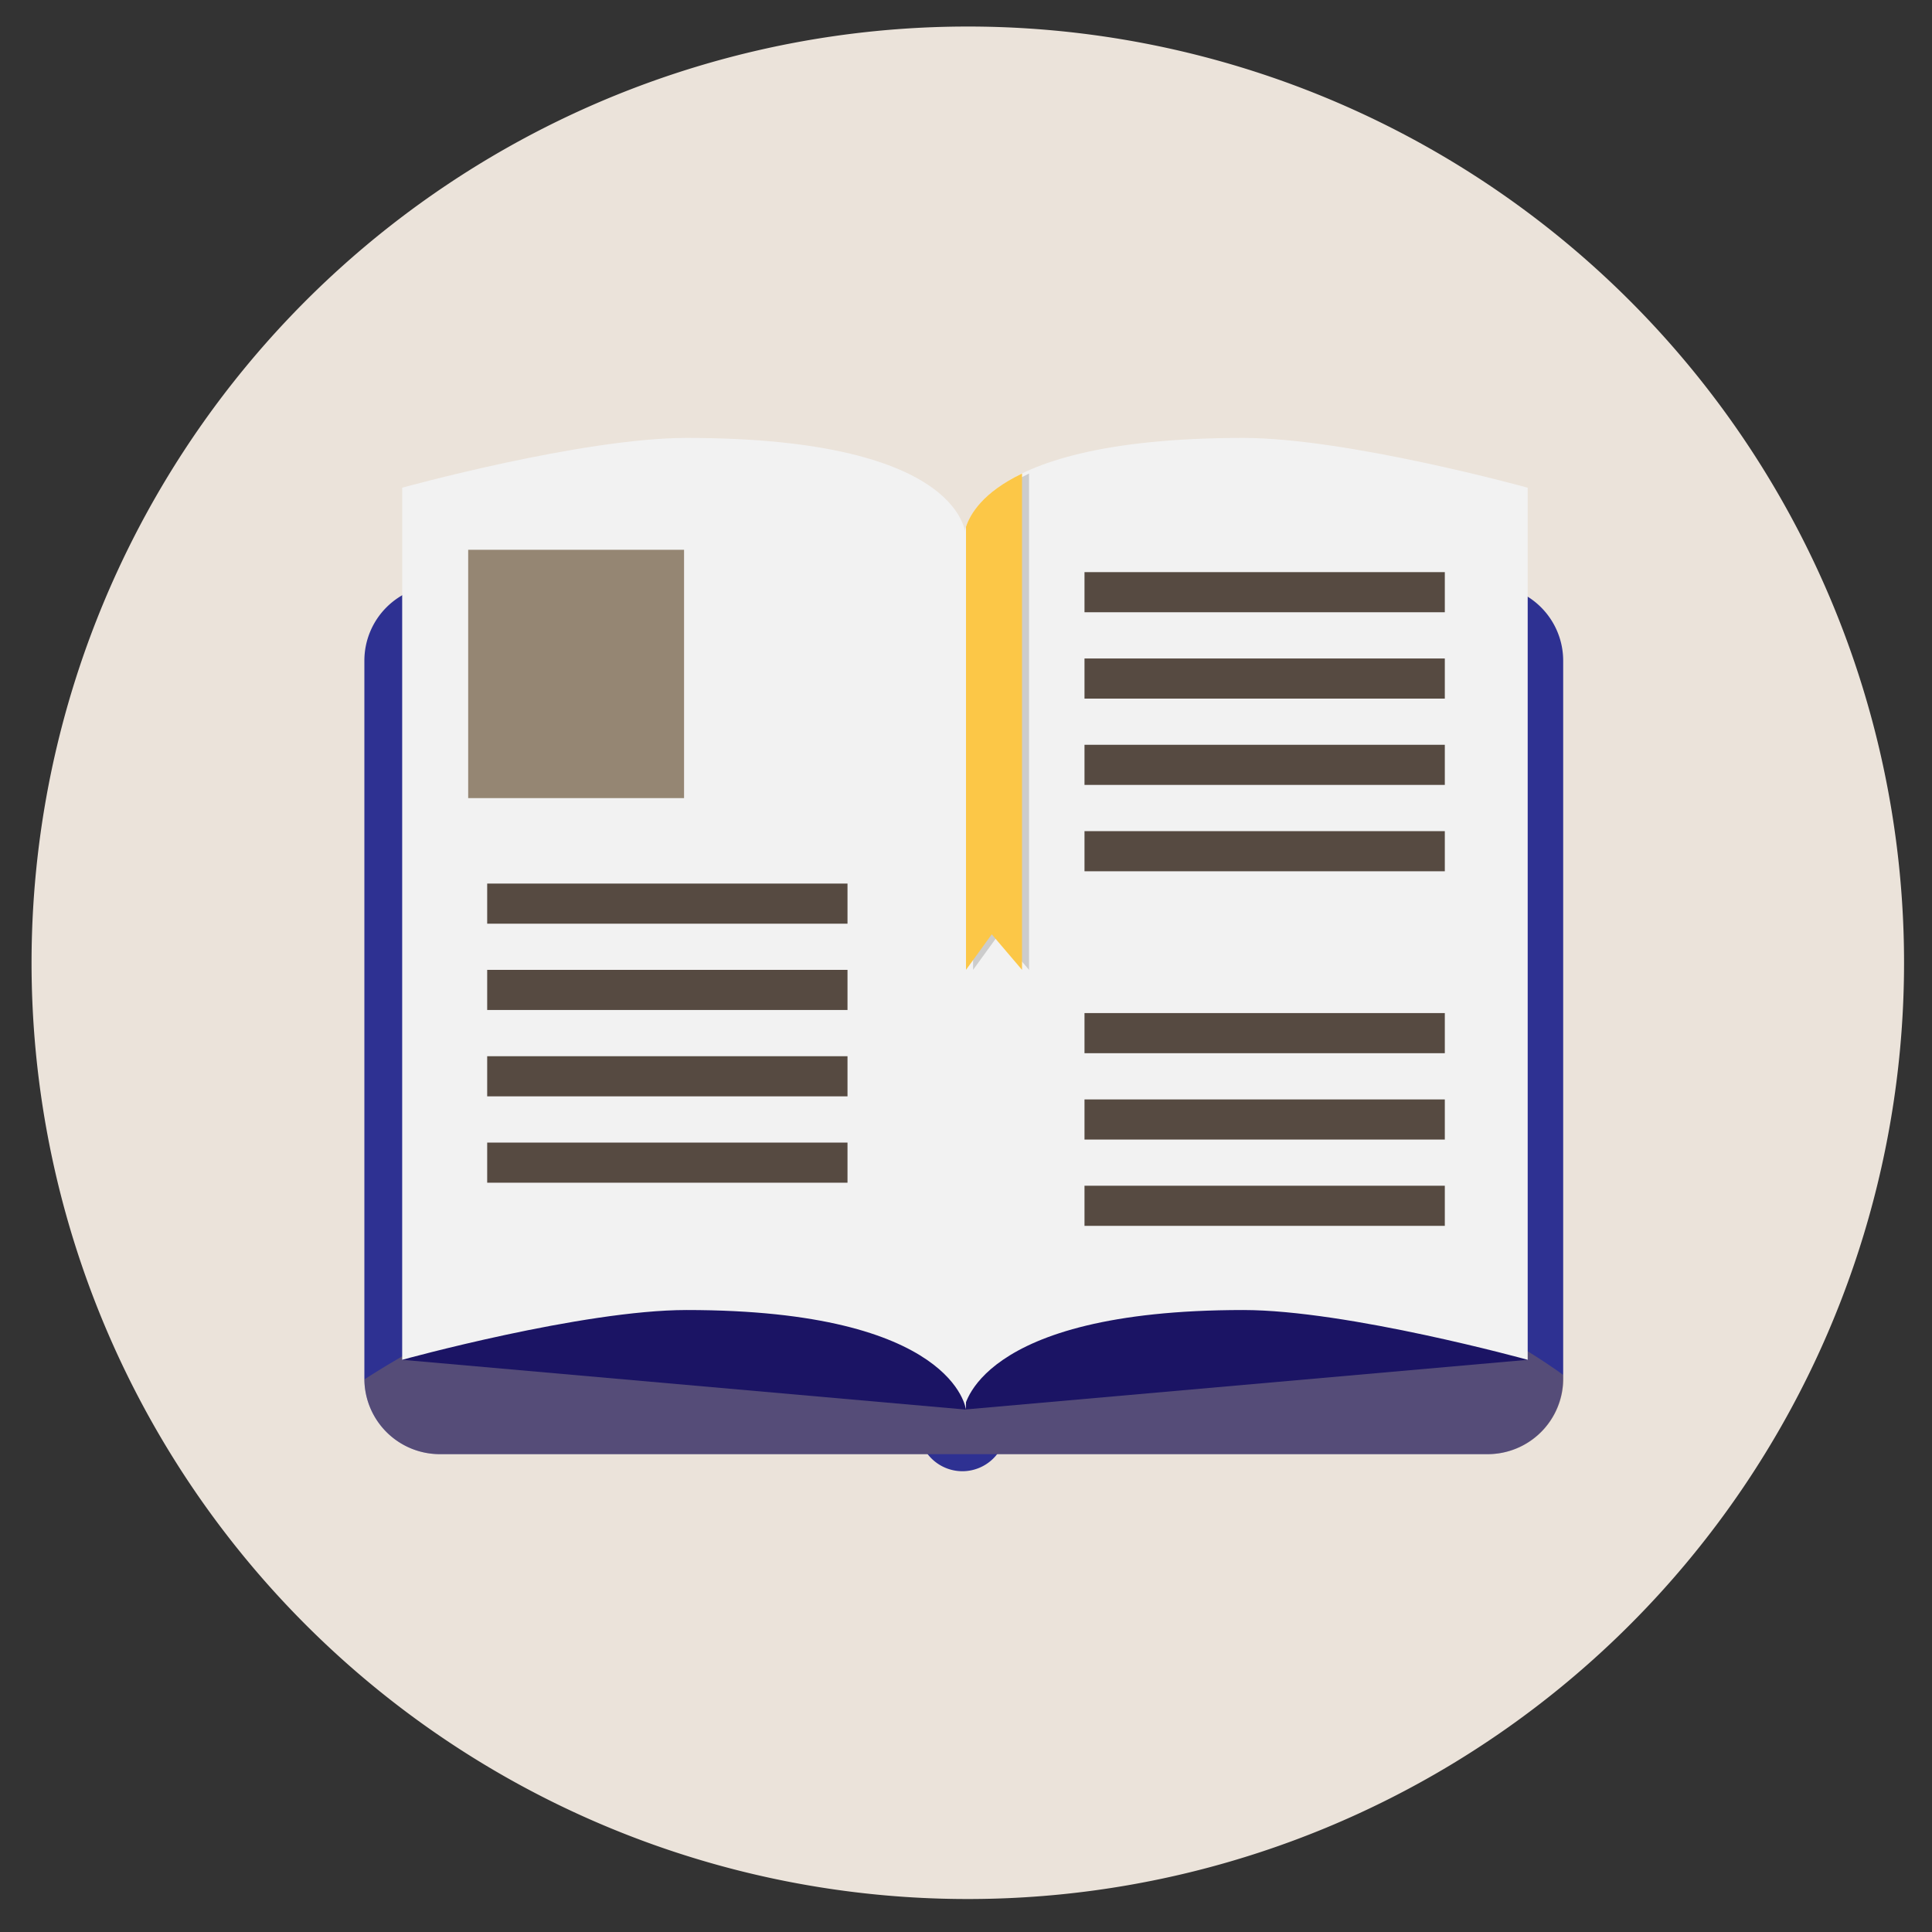
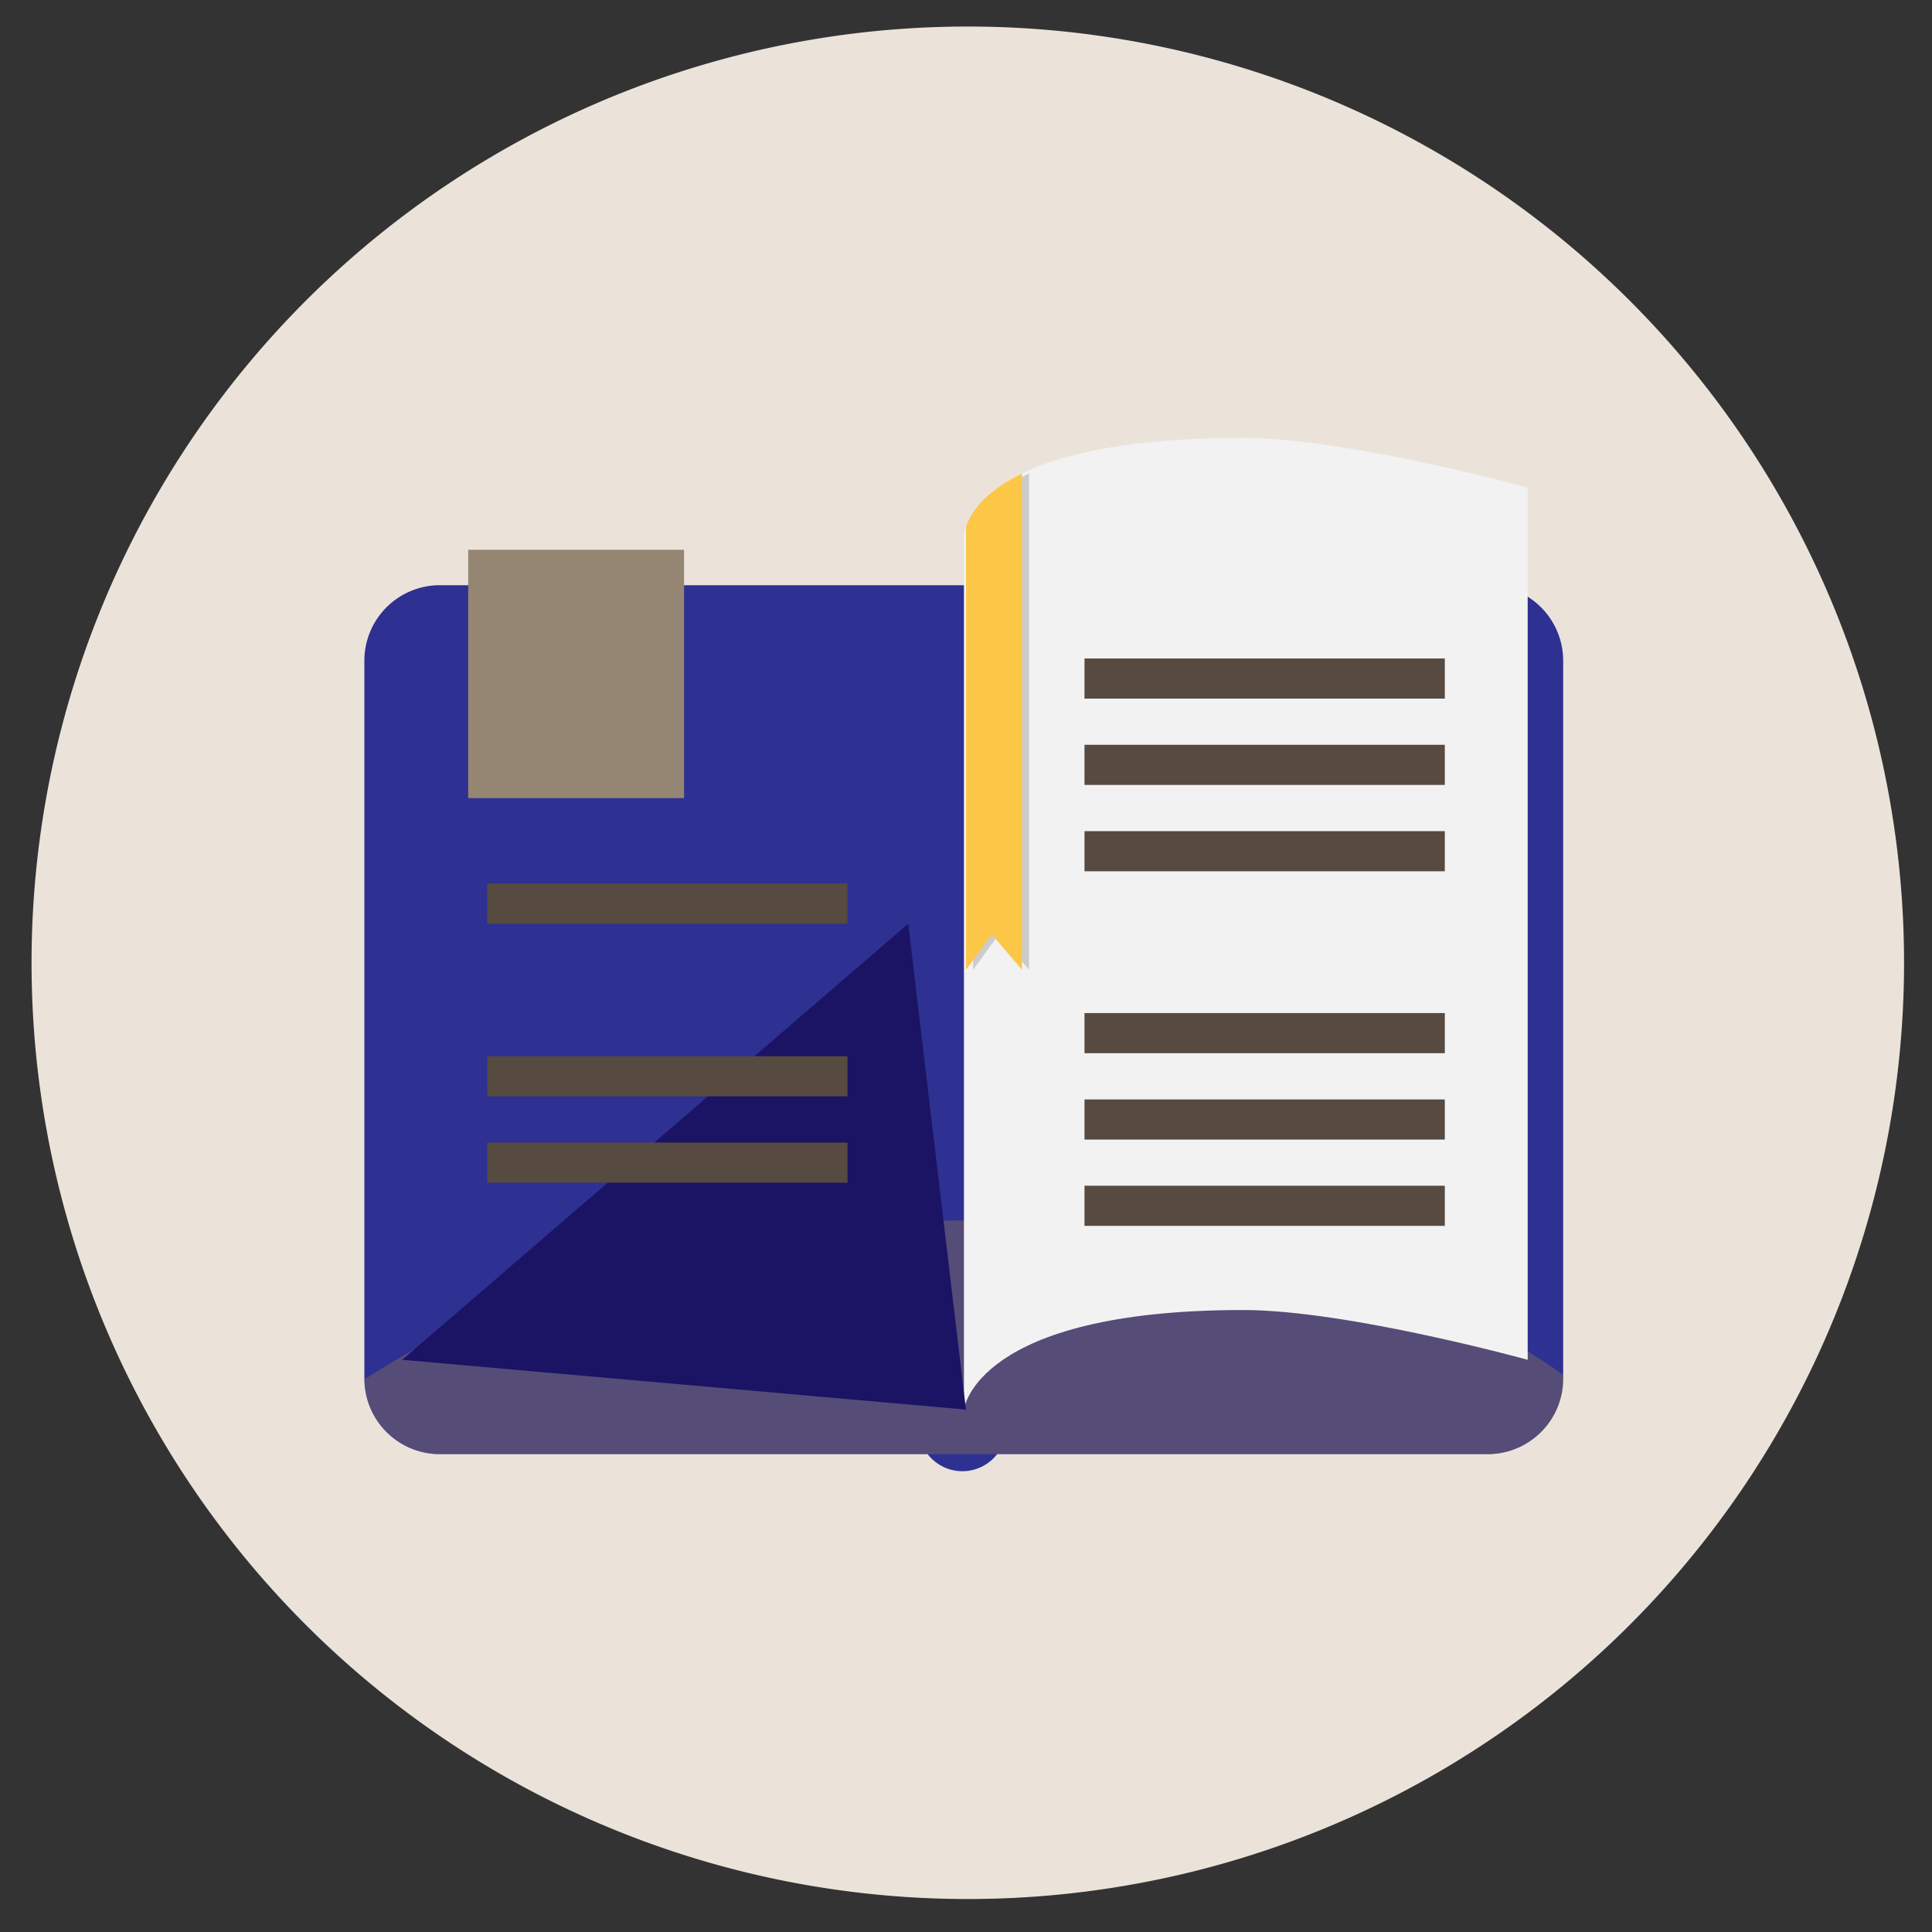
<svg xmlns="http://www.w3.org/2000/svg" id="Layer_1" data-name="Layer 1" viewBox="0 0 300 300">
  <rect x="0" y="0" width="300" height="300" fill="#333333" stroke="none" />
  <g id="menu">
    <path d="M295.66,149.5A145.38,145.38,0,1,1,150.28,4.12,145.38,145.38,0,0,1,295.66,149.5Z" style="fill:#ebe3da" />
    <path d="M68.31,90.87H231a11.73,11.73,0,0,1,11.73,11.73V214.07A11.73,11.73,0,0,1,231,225.8H68.3a11.72,11.72,0,0,1-11.72-11.72V102.59A11.72,11.72,0,0,1,68.31,90.87Z" style="fill:#2e3192" />
    <path d="M156.25,221.64a6.81,6.81,0,1,1-6.81-6.81A6.81,6.81,0,0,1,156.25,221.64Z" style="fill:#2e3192" />
    <path d="M242.77,214.07v-.55c-15.28-11-43.25-23.62-91.39-24-45.26-.33-75.92,12.48-94.79,24.67A11.72,11.72,0,0,0,68.31,225.8H231.05A11.73,11.73,0,0,0,242.77,214.07Z" style="fill:#bd9535;opacity:0.27" />
-     <polygon points="237.22 211.15 149.68 218.88 158.65 143.43 237.22 211.15" style="fill:#1b1464" />
    <path d="M237.22,211.15s-28-7.73-44.17-7.73c-41.67,0-43.37,15.46-43.37,15.46V83.43S149.26,68,193.05,68c16.2,0,44.17,7.73,44.17,7.73Z" style="fill:#f2f2f2" />
    <polygon points="62.45 211.15 149.99 218.88 141.03 143.43 62.45 211.15" style="fill:#1b1464" />
-     <path d="M62.45,211.15s28-7.73,44.17-7.73c41.67,0,43.37,15.46,43.37,15.46V83.43S150.41,68,106.62,68c-16.2,0-44.17,7.73-44.17,7.73Z" style="fill:#f2f2f2" />
    <path d="M151.1,81.8v68.8l4-5.52,4.69,5.52V73.53C153.73,76.45,151.75,79.84,151.1,81.8Z" style="fill:#ccc" />
    <path d="M150,81.8v68.8l4-5.52,4.7,5.52V73.53C152.62,76.45,150.64,79.84,150,81.8Z" style="fill:#fcc747" />
    <rect x="72.7" y="85.37" width="33.52" height="38.56" style="fill:#958673" />
    <rect x="75.65" y="137.2" width="55.95" height="6.23" style="fill:#564a41" />
-     <rect x="75.65" y="150.6" width="55.95" height="6.23" style="fill:#564a41" />
    <rect x="75.65" y="164.01" width="55.95" height="6.23" style="fill:#564a41" />
    <rect x="75.65" y="177.42" width="55.95" height="6.23" style="fill:#564a41" />
-     <rect x="168.4" y="88.84" width="55.95" height="6.23" style="fill:#564a41" />
    <rect x="168.4" y="102.25" width="55.95" height="6.23" style="fill:#564a41" />
    <rect x="168.4" y="115.65" width="55.95" height="6.23" style="fill:#564a41" />
    <rect x="168.4" y="129.06" width="55.95" height="6.23" style="fill:#564a41" />
    <rect x="168.4" y="157.31" width="55.95" height="6.23" style="fill:#564a41" />
    <rect x="168.4" y="170.72" width="55.95" height="6.23" style="fill:#564a41" />
    <rect x="168.4" y="184.12" width="55.95" height="6.23" style="fill:#564a41" />
  </g>
</svg>